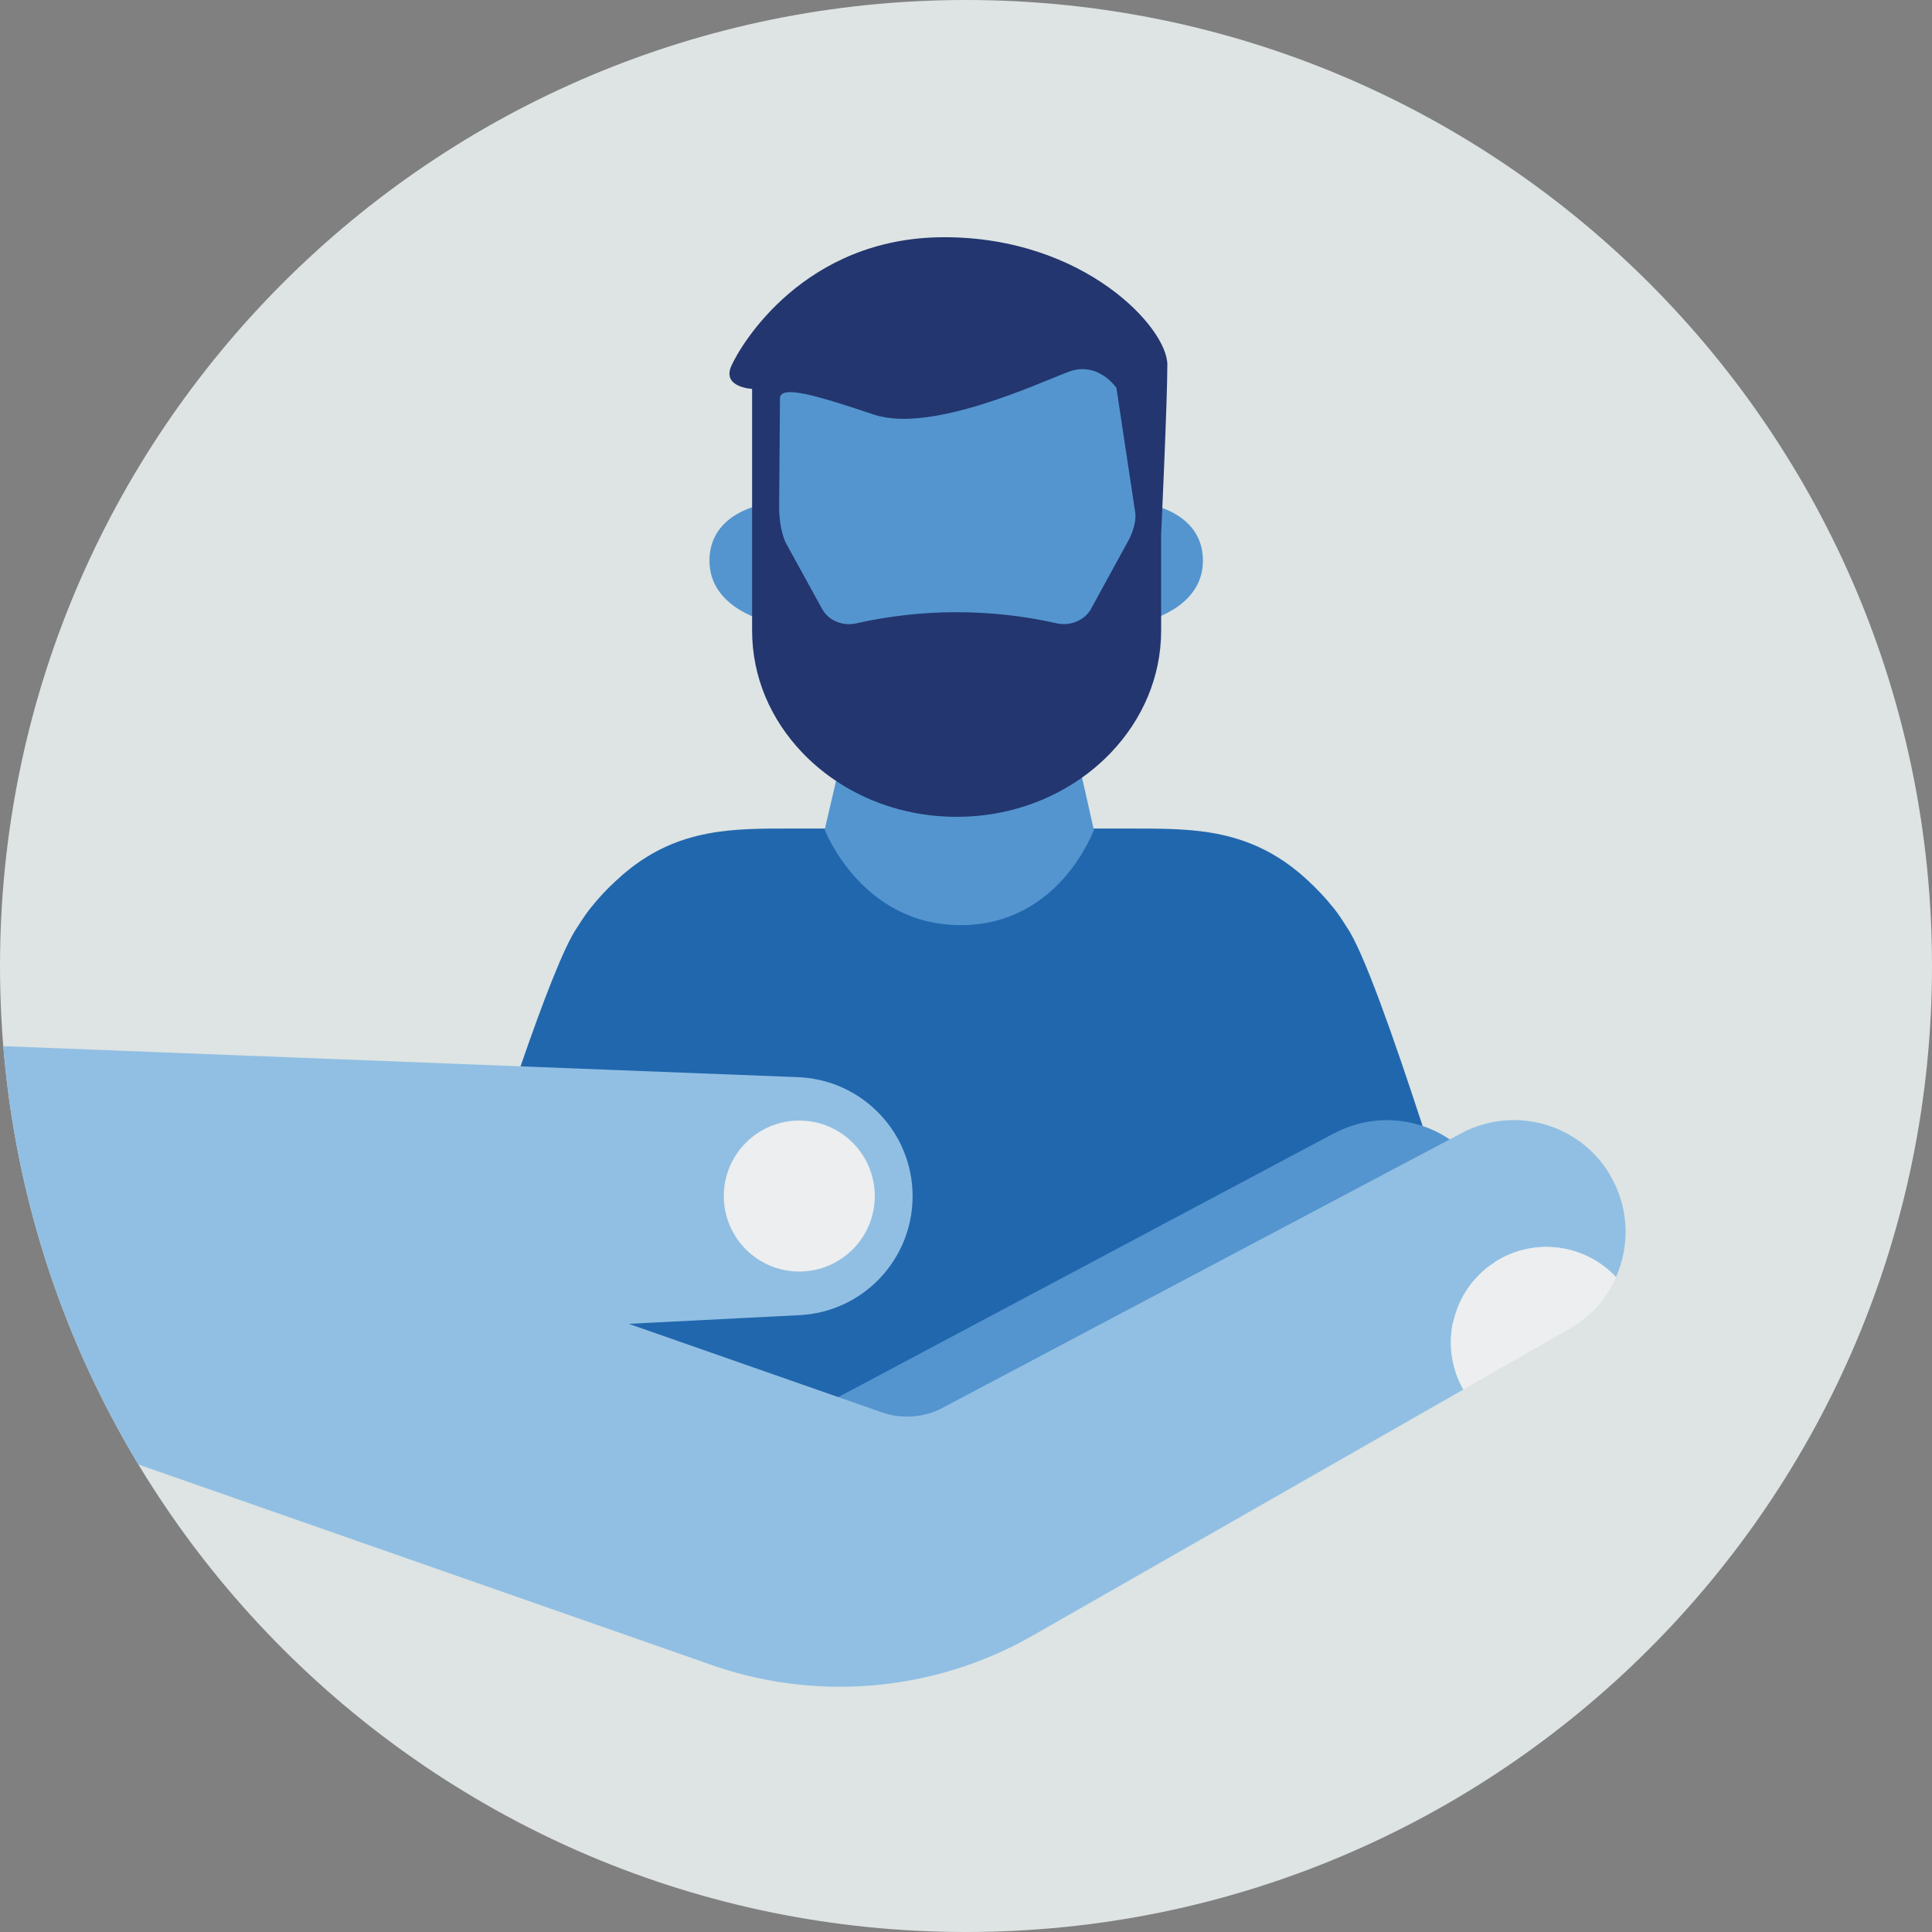
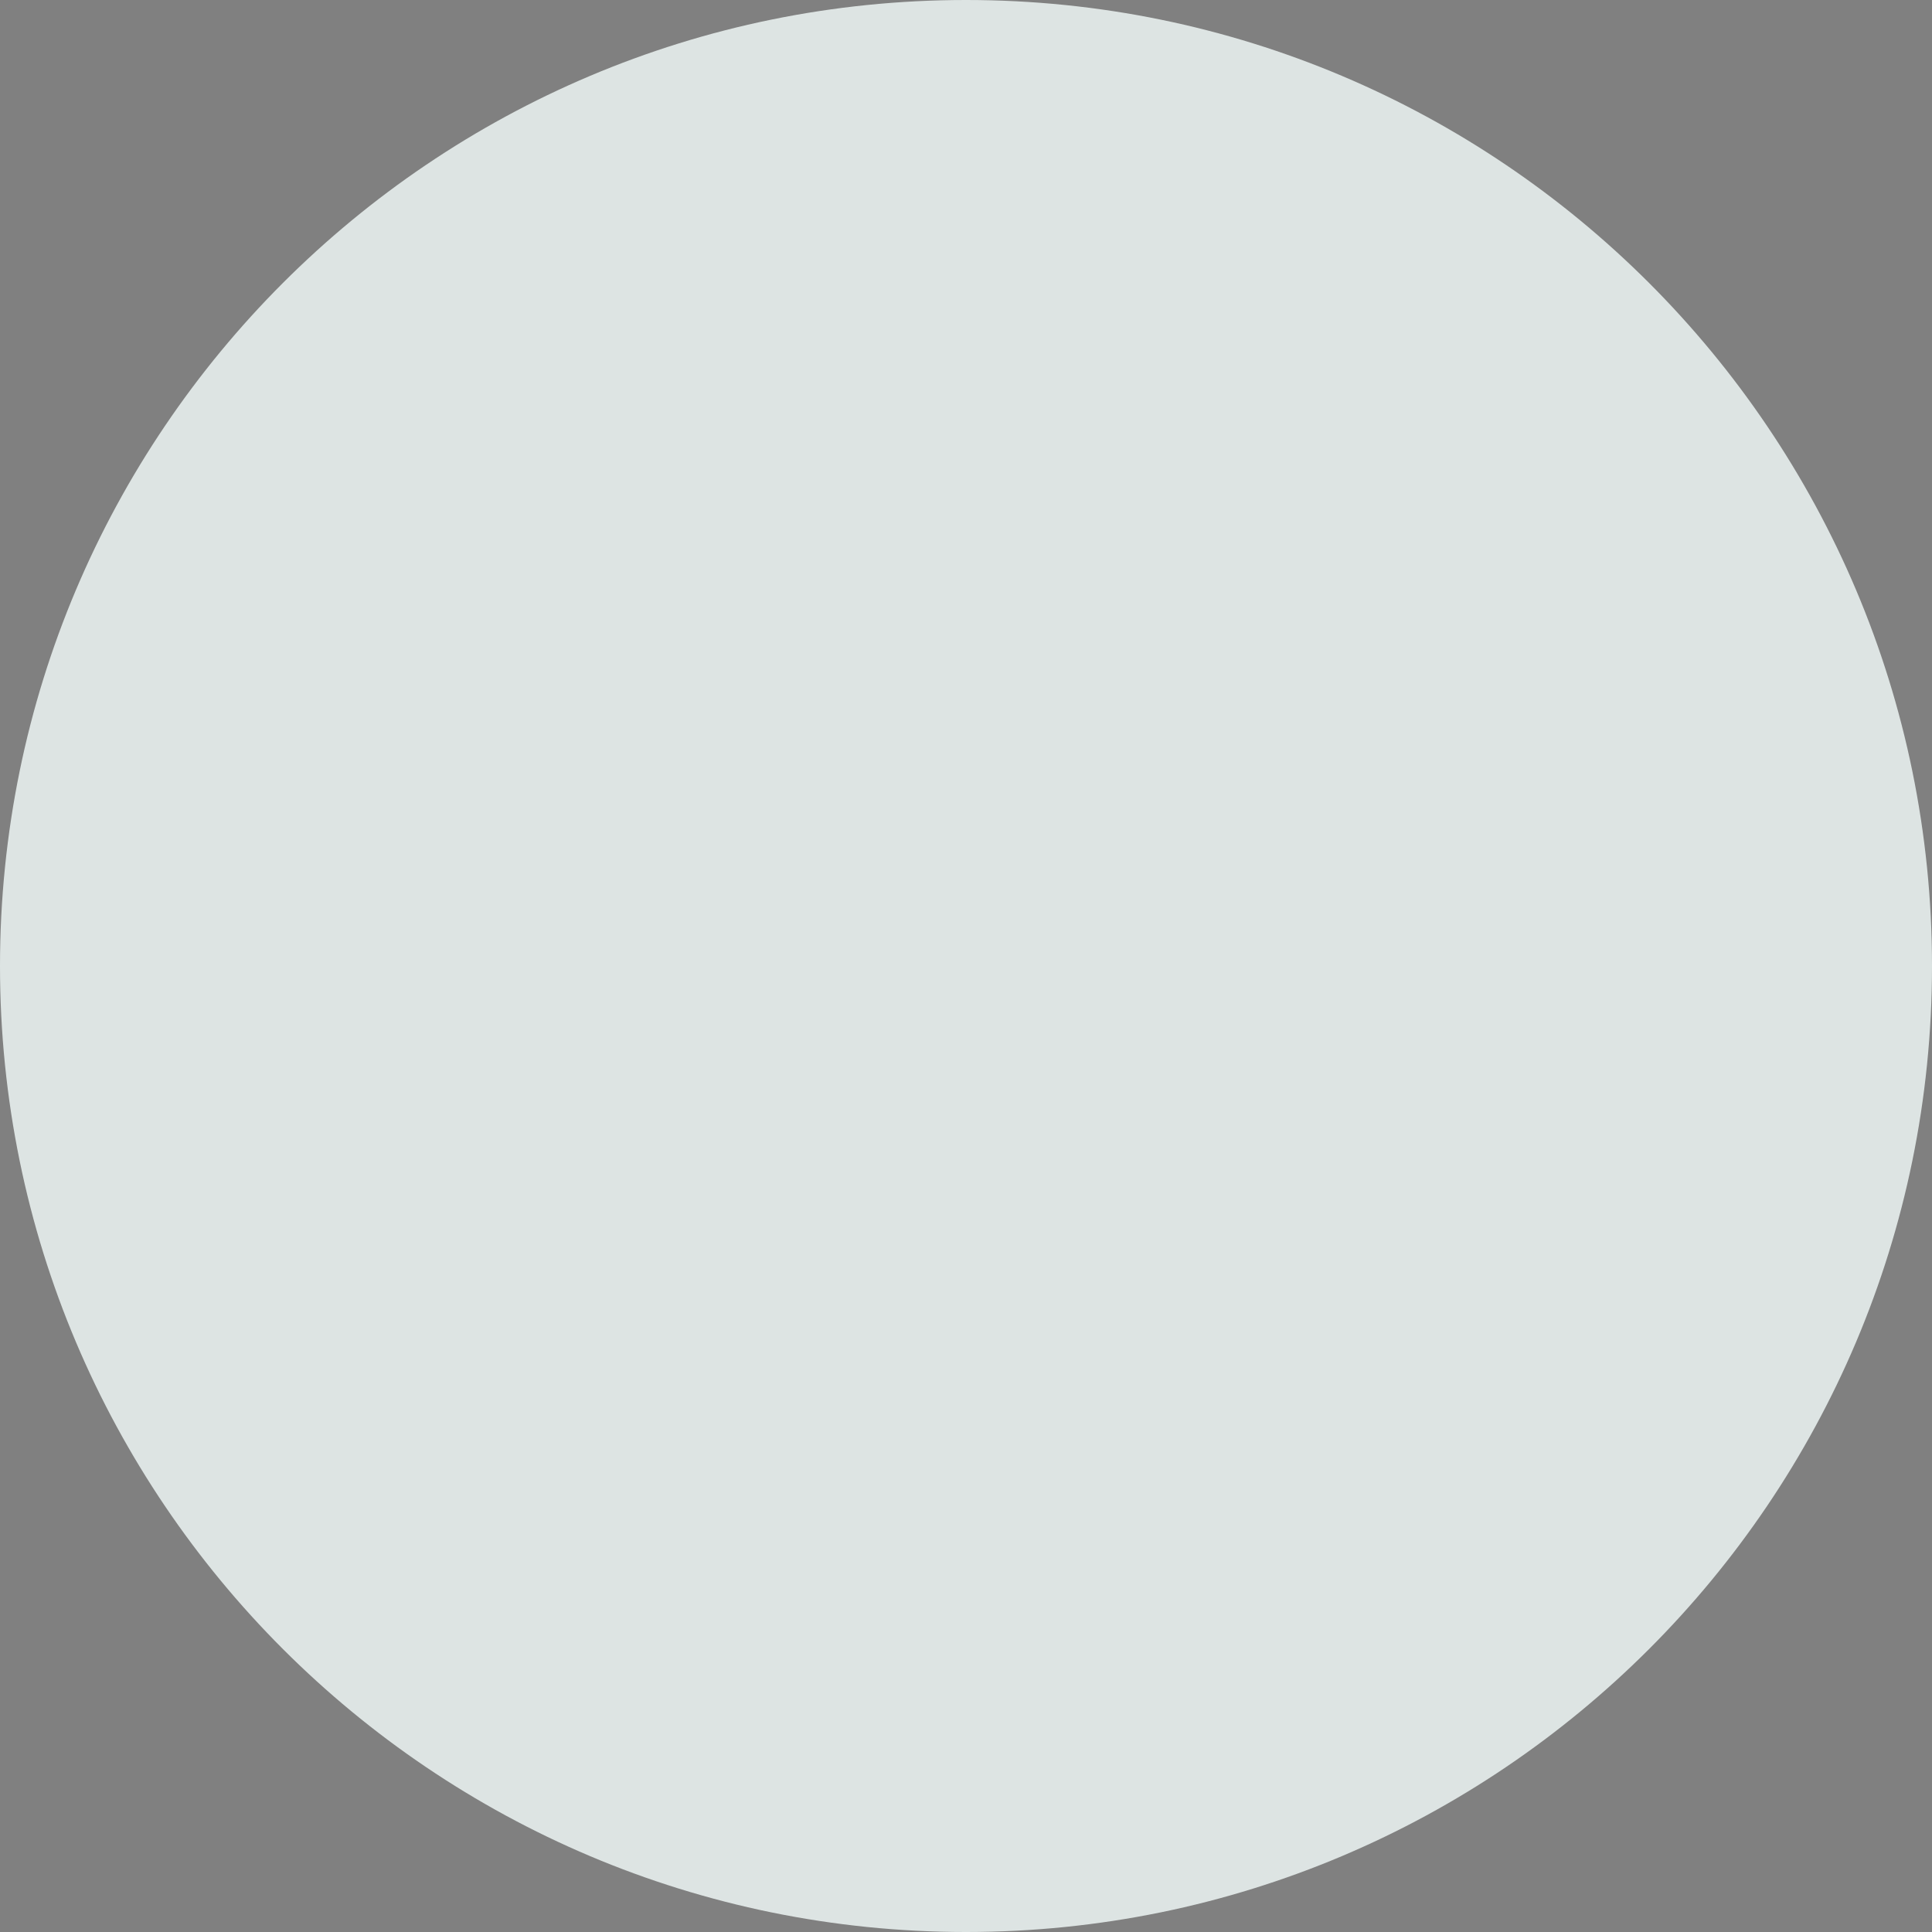
<svg xmlns="http://www.w3.org/2000/svg" viewBox="0 0 140 140">
  <rect x="0" y="0" width="140" height="140" fill="#808080" stroke="none" />
  <defs>
    <style>
      .cls-1 {
        fill: #23366f;
      }

      .cls-1, .cls-2, .cls-3, .cls-4, .cls-5, .cls-6, .cls-7 {
        stroke-width: 0px;
      }

      .cls-8 {
        clip-path: url(#clippath);
      }

      .cls-2 {
        fill: #5495cf;
      }

      .cls-3 {
        fill: #91bfe3;
      }

      .cls-3, .cls-6 {
        fill-rule: evenodd;
      }

      .cls-4 {
        fill: #eceeef;
      }

      .cls-5 {
        clip-rule: evenodd;
        fill: none;
      }

      .cls-6 {
        fill: #dde4e3;
      }

      .cls-7 {
        fill: #2167ae;
      }
    </style>
    <clipPath id="clippath">
-       <path class="cls-5" d="M140,70c0,38.66-31.34,70-70,70S0,108.66,0,70,31.34,0,70,0s70,31.34,70,70" />
-     </clipPath>
+       </clipPath>
  </defs>
  <g id="Circle">
    <g id="Fill-1">
      <path class="cls-6" d="M140,70c0,38.66-31.34,70-70,70S0,108.66,0,70,31.34,0,70,0s70,31.34,70,70" />
    </g>
  </g>
  <g id="Design">
    <g class="cls-8">
      <g>
        <g>
-           <path class="cls-7" d="M37.73,95.91l30.42,13s34.8-27.38,34.93-27.34c-2.13-6.51-4.28-12.63-5.47-14.36-.35-.56-.67-1.04-.94-1.37-.63-.79-1.26-1.45-1.9-2.04-.06-.06-.12-.11-.18-.16-.16-.15-.33-.3-.49-.43-1.3-1.08-2.62-1.79-3.95-2.26-1.05-.37-2.12-.59-3.19-.72-.73-.09-1.46-.13-2.2-.16-.9-.03-1.81-.03-2.72-.03h-13.53s-9.46,0-9.46,0h-1.66c-4.12,0-8.17-.08-12.06,3.17-.17.13-.33.28-.49.43-.06.06-.12.1-.18.16-.64.58-1.27,1.25-1.9,2.04-.26.33-.59.81-.94,1.37-.95,1.38-2.45,5.29-4.09,10.03v18.66Z" />
          <g>
            <path class="cls-2" d="M51.41,40.63c0,3.56,4.37,4.45,4.37,4.45l-.34-8.56s-4.03.55-4.03,4.11Z" />
            <path class="cls-2" d="M79.26,60.12s-.96-4.3-1.47-6.44c-.32-1.33-.04-2.45.87-3.4.83-.88,1.59-1.81,2.07-2.97,1.38-3.3,2.58-6.78,2.48-10.35-.01-.47-.21-5.55-.27-5.92-1.77-10.14-10.19-7.44-14.76-8.68-4.68-1.27-12.29,1.64-12.29,8.23v5.91c-.03,5.07.94,10.06,4.68,13.95.68.71,1.01,1.66.79,2.67-.5,2.34-1.6,7-1.6,7,0,0,2.65,6.92,9.85,6.92s9.66-6.92,9.66-6.92Z" />
            <path class="cls-2" d="M83.14,36.52l-.34,8.56s4.37-.89,4.37-4.45-4.03-4.11-4.03-4.11Z" />
            <path class="cls-1" d="M68.42,17.19c-10.14,0-14.75,7.79-15.43,9.34-.68,1.55,1.51,1.65,1.51,1.65v17.51c0,3.38,1.36,6.46,3.62,8.83,2.72,2.86,6.72,4.67,11.2,4.67s8.48-1.81,11.2-4.67c2.25-2.37,3.62-5.45,3.62-8.83h0v-6.98s.45-9.62.45-12.29-6.02-9.23-16.16-9.23ZM79.07,44.11c-.48.86-1.55,1.3-2.57,1.04-4.72-1.05-9.64-1.05-14.36,0-1.02.27-2.1-.16-2.57-1.03l-2.61-4.75h0s-.52-.93-.5-2.77c.02-2.62.06-7.02.06-7.73,0-1.01,2.68-.21,6.8,1.17,4.12,1.39,11.98-2.3,14.12-3.1,2.14-.8,3.46,1.17,3.46,1.17l1.36,9.01s0,0,0,0c.13.87-.42,1.92-.42,1.92l-2.77,5.06Z" />
          </g>
        </g>
        <g>
-           <path class="cls-2" d="M96.71,82.11c3.81-2.01,8.52-.7,10.74,2.99,2.34,3.89,1.02,8.95-2.93,11.2l-36.79,21.02-13.47-12.63,42.45-22.59Z" />
          <path class="cls-3" d="M116.65,85.1c-2.22-3.69-6.93-5.01-10.74-2.99l-37.61,19.91c-1.35.71-2.94.83-4.38.33l-18.36-6.42,12.38-.63c4.59-.23,8.19-4.02,8.19-8.62h0c0-4.6-3.61-8.39-8.21-8.62L-.48,75.78c.15,10.37,2.54,20.2,6.73,29.02l44.86,15.69c7.82,2.88,16.51,2.16,23.74-1.98l31.19-17.82c-1.86-3.27-.76-7.45,2.49-9.37,2.85-1.68,6.41-1.09,8.57,1.23,1.03-2.33.95-5.1-.46-7.45Z" />
-           <path class="cls-4" d="M108.54,91.32c2.85-1.68,6.41-1.09,8.57,1.23-.67,1.53-1.82,2.86-3.39,3.75l-7.68,4.39c-1.86-3.27-.76-7.45,2.49-9.37" />
-           <path class="cls-4" d="M52.45,86.67c0-3.02,2.45-5.47,5.47-5.47,3.02,0,5.47,2.45,5.47,5.47,0,3.02-2.45,5.47-5.47,5.47-3.02,0-5.47-2.45-5.47-5.47" />
+           <path class="cls-4" d="M108.54,91.32c2.85-1.68,6.41-1.09,8.57,1.23-.67,1.53-1.82,2.86-3.39,3.75l-7.68,4.39" />
        </g>
      </g>
    </g>
  </g>
</svg>